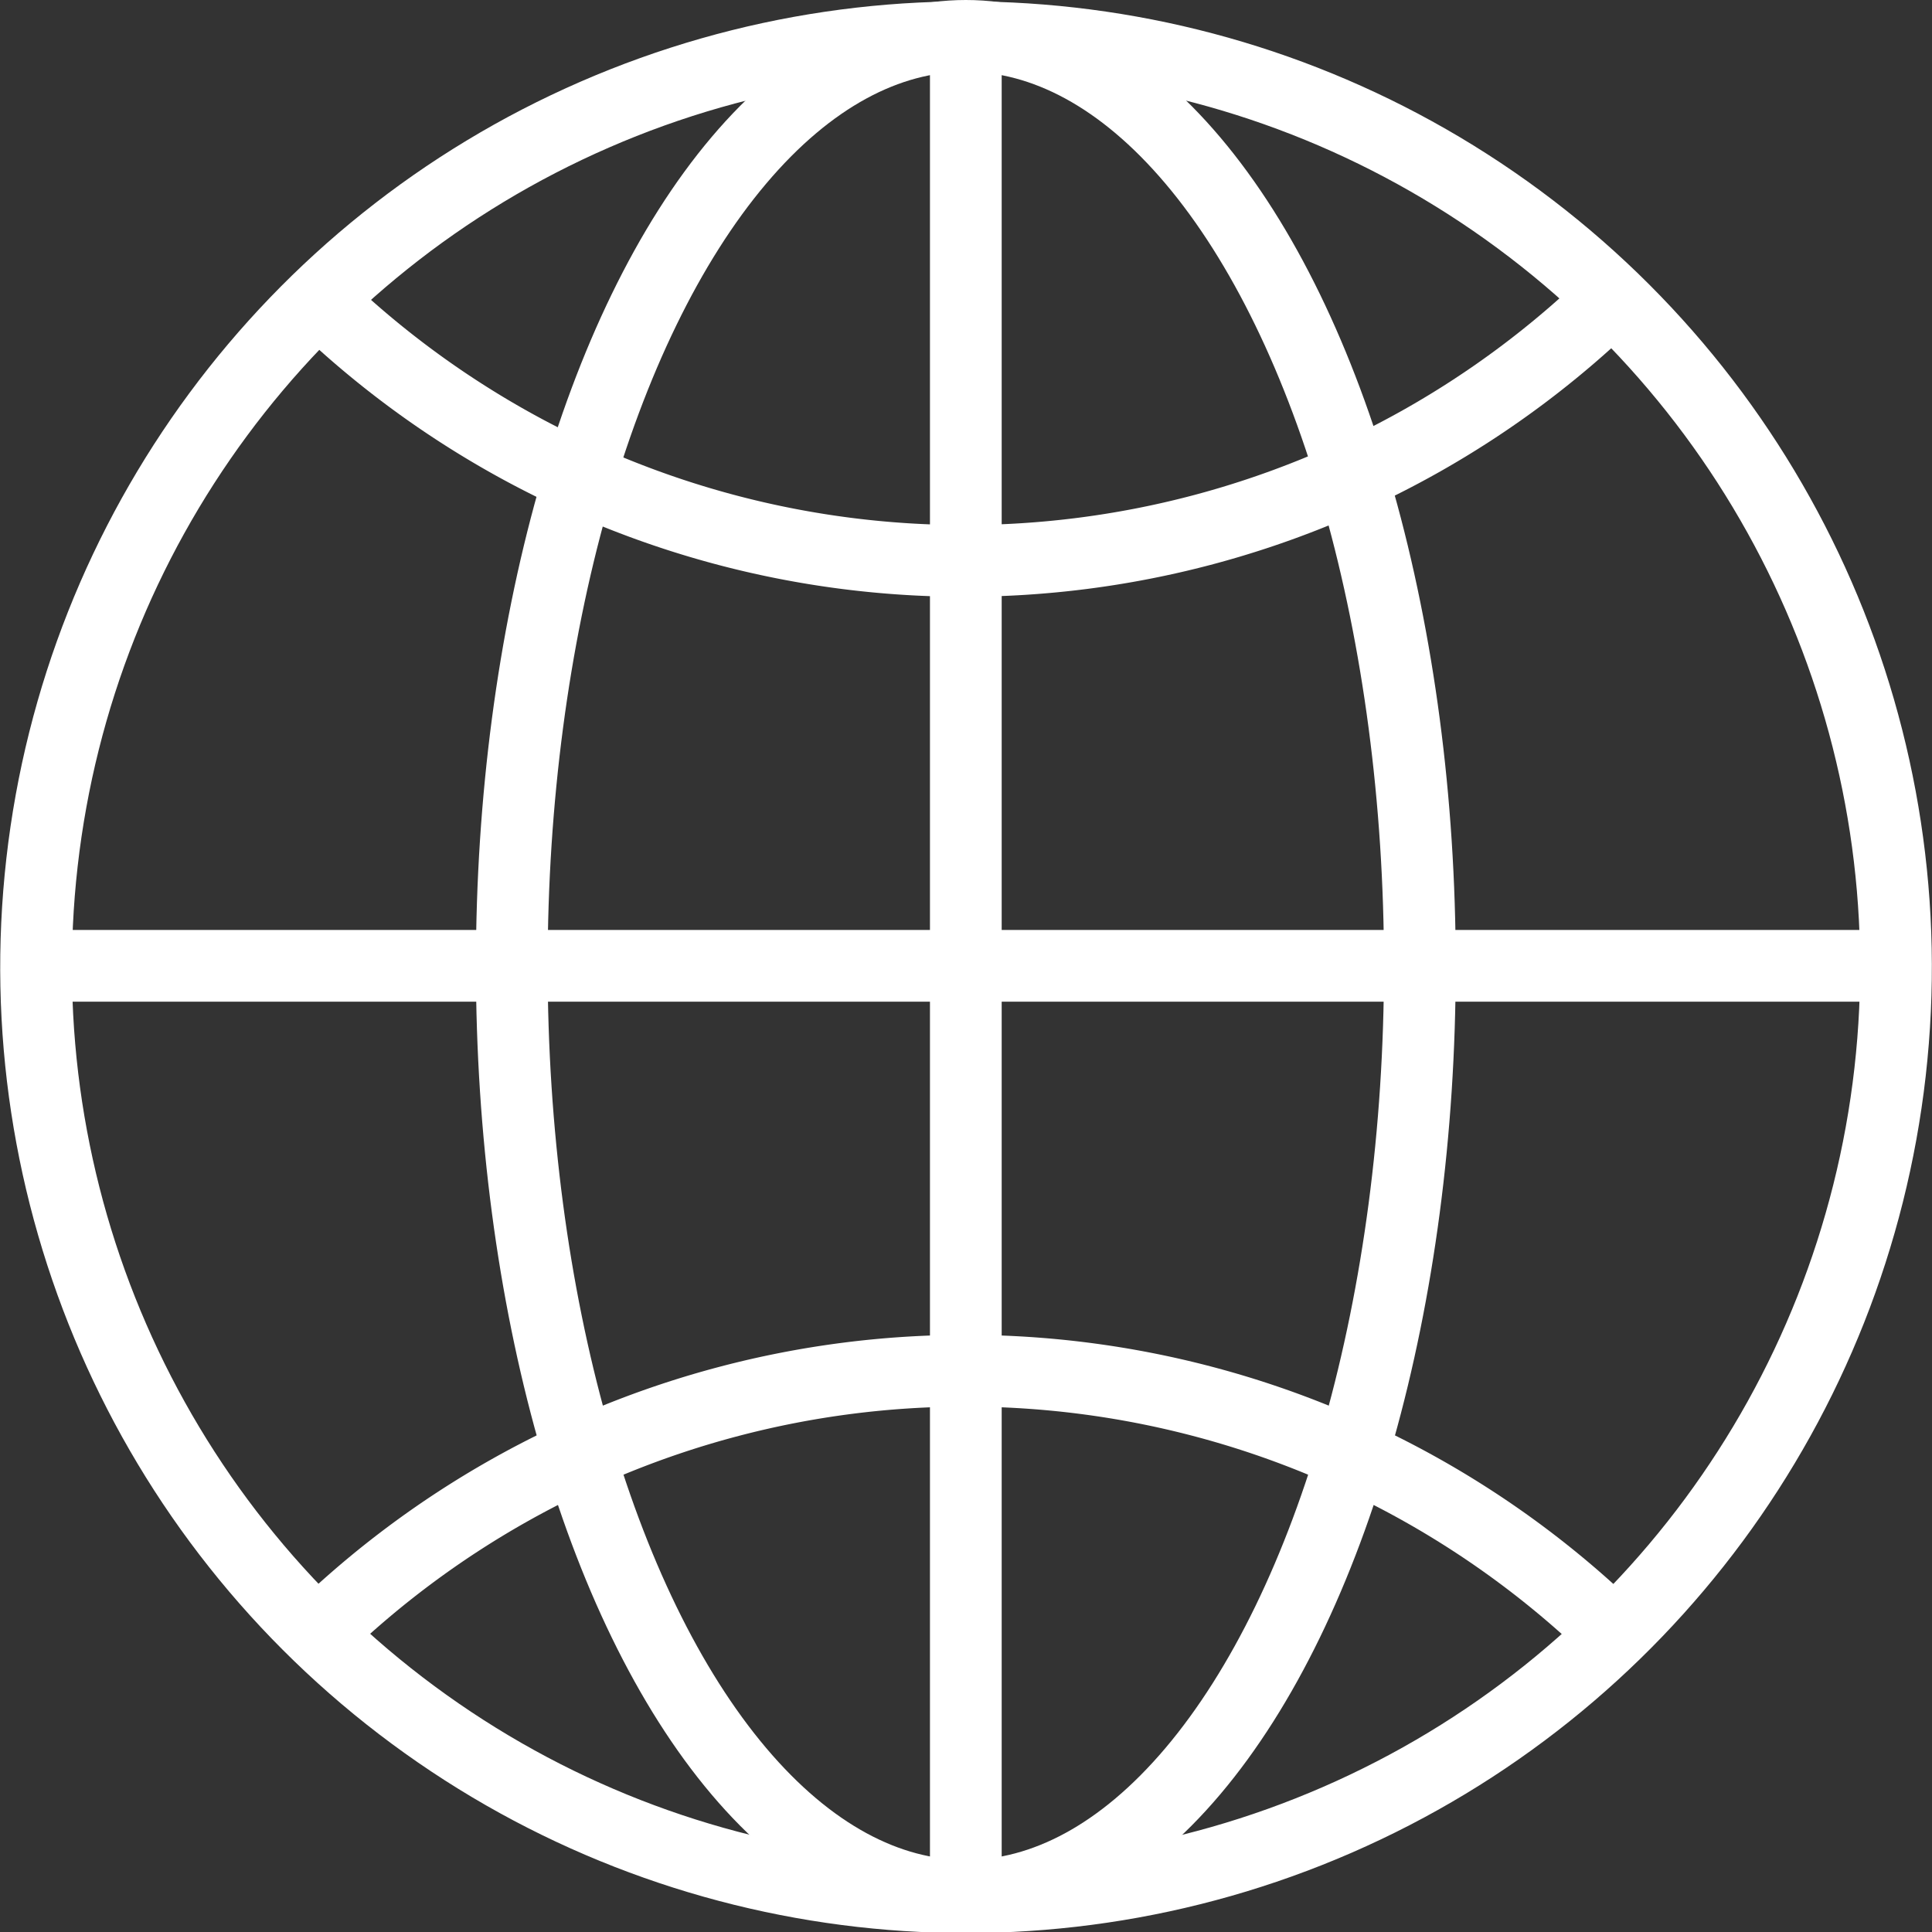
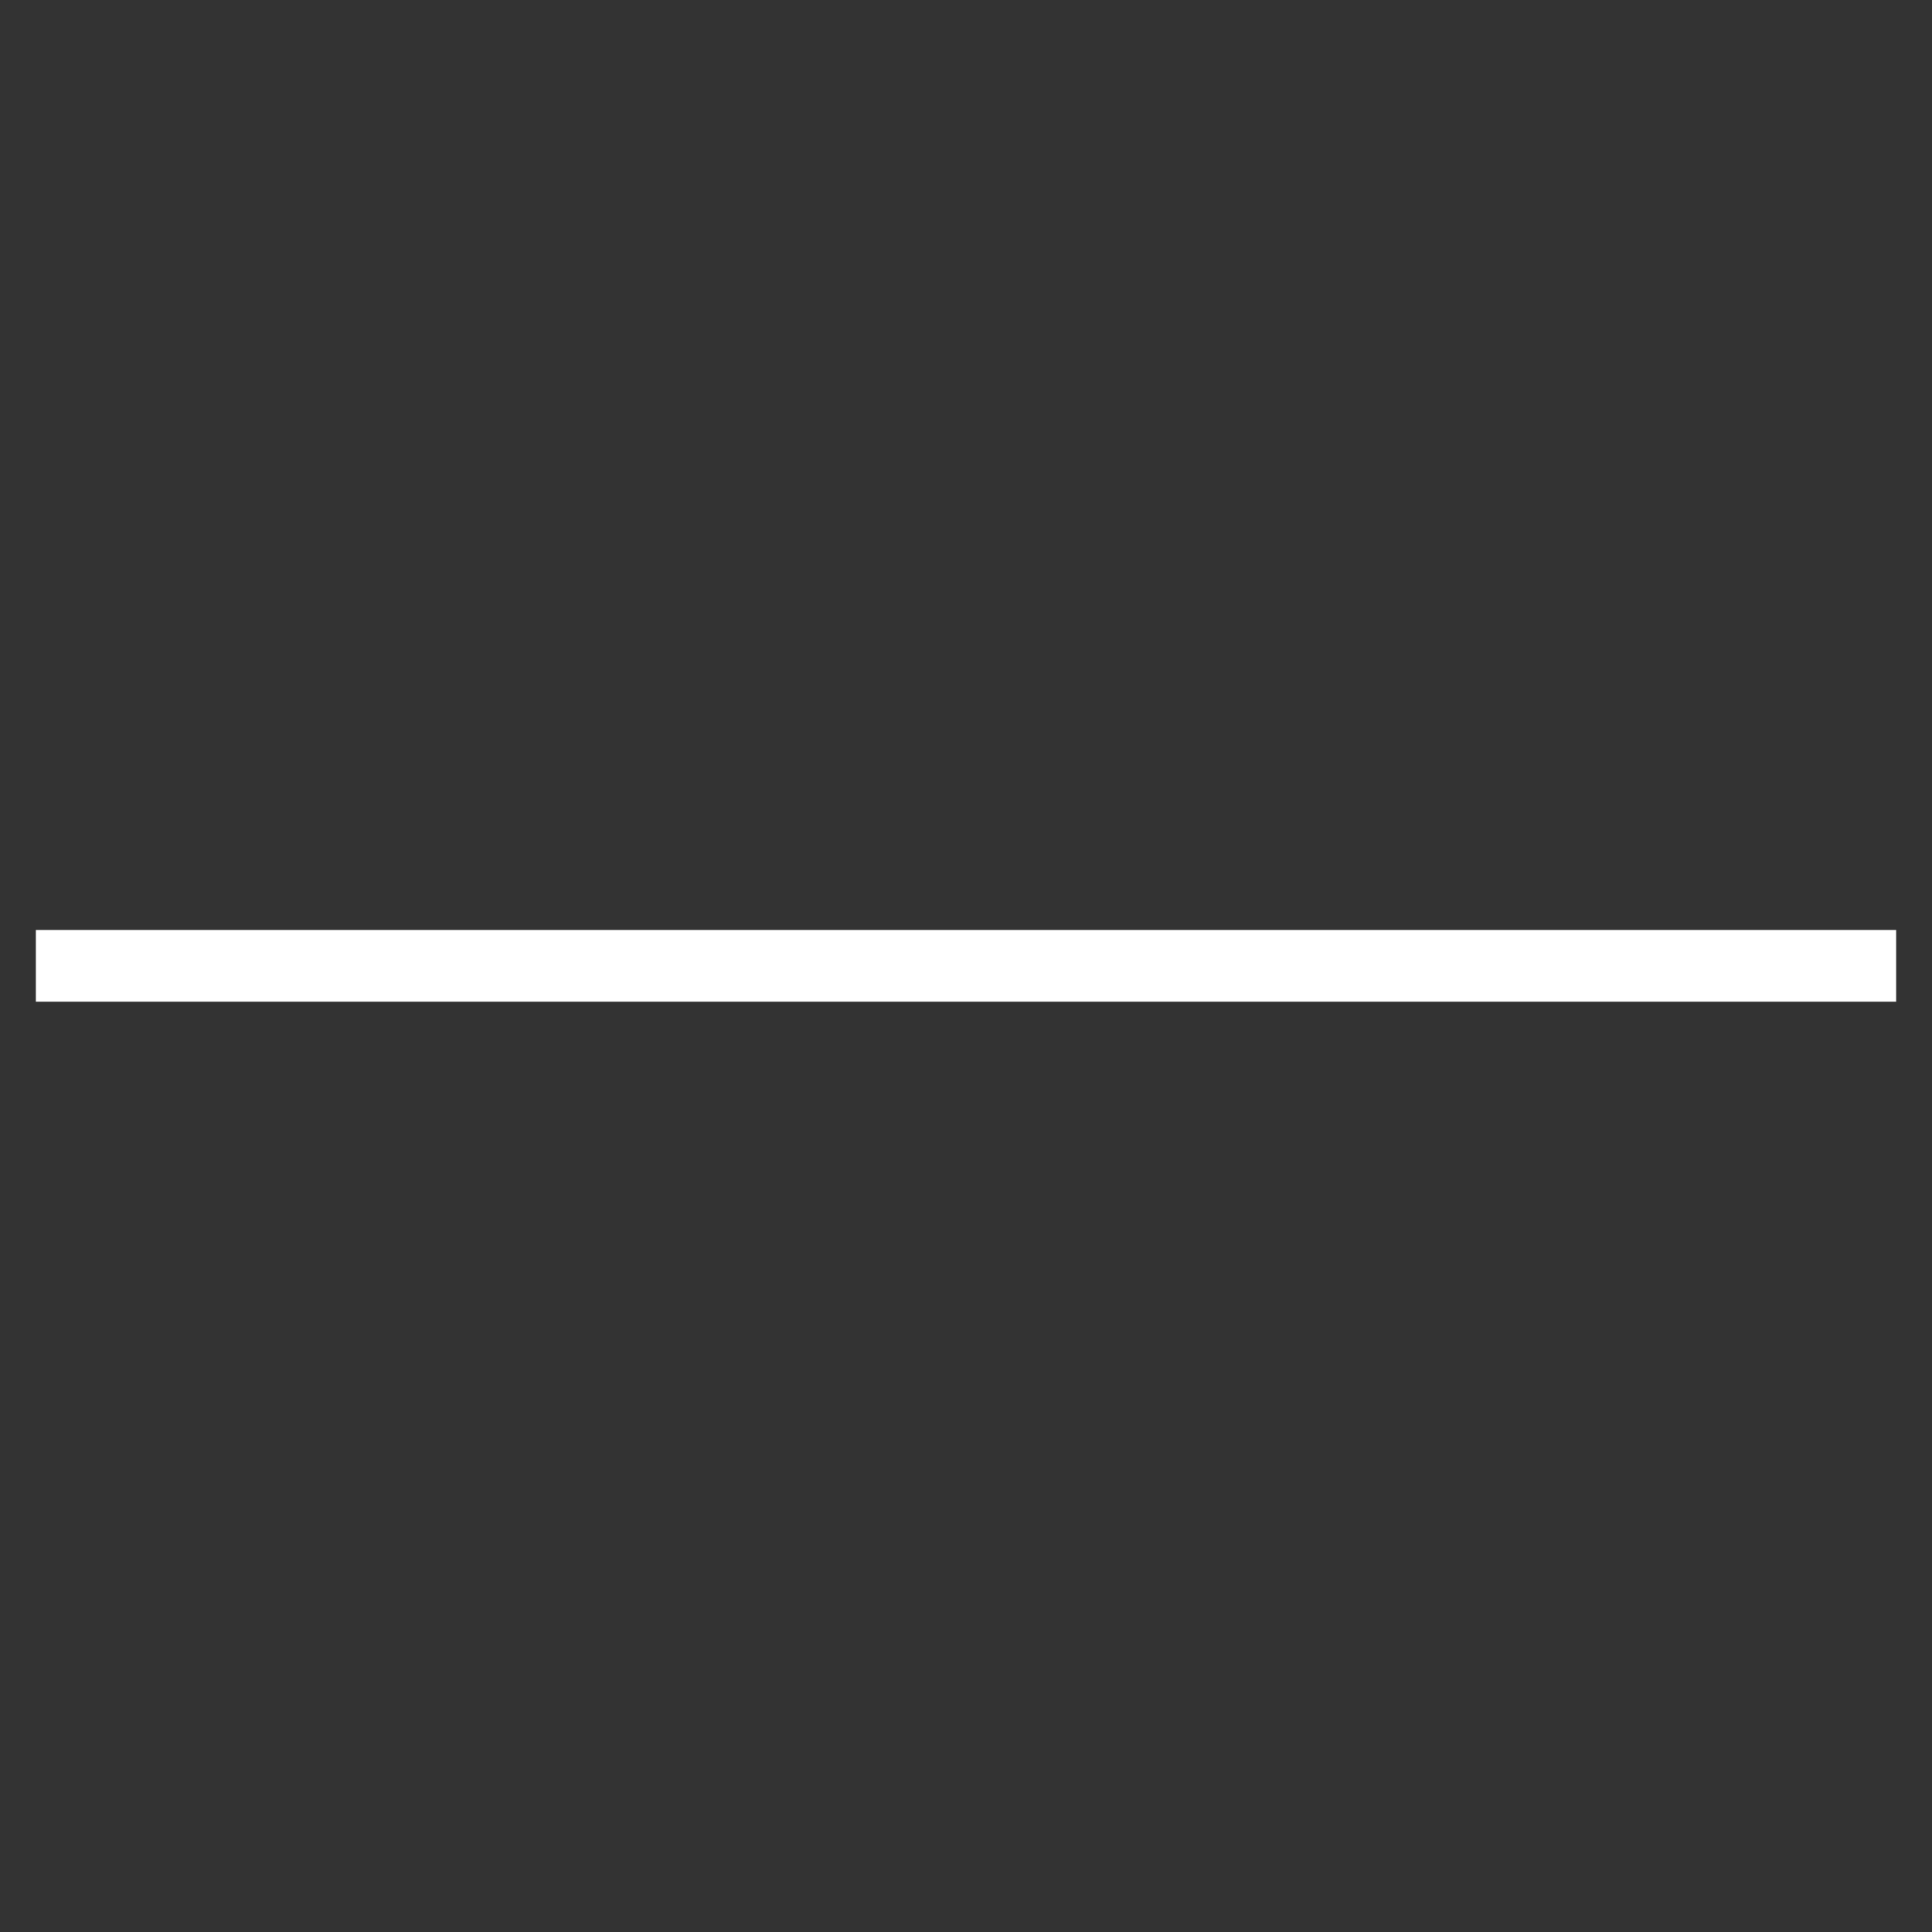
<svg xmlns="http://www.w3.org/2000/svg" id="Layer_1" data-name="Layer 1" viewBox="0 0 53.87 53.87">
  <rect x="0" y="0" width="53.87" height="53.87" fill="#333333" stroke="none" />
  <defs>
    <style>.cls-1{fill:none;stroke:#fff;stroke-miterlimit:10;stroke-width:2px;}</style>
  </defs>
-   <circle class="cls-1" cx="330.98" cy="391.76" r="25.93" transform="translate(-484.84 60.27) rotate(-53.53)" />
-   <path class="cls-1" d="M349,373.15a25.94,25.94,0,0,1-36.12,0" transform="translate(-304.05 -364.83)" />
-   <path class="cls-1" d="M312.93,410.36a25.94,25.94,0,0,1,36.1,0" transform="translate(-304.05 -364.83)" />
-   <ellipse class="cls-1" cx="26.93" cy="26.93" rx="12.66" ry="25.93" />
  <line class="cls-1" x1="1" y1="26.93" x2="52.87" y2="26.93" />
-   <line class="cls-1" x1="26.93" y1="1" x2="26.93" y2="52.87" />
</svg>